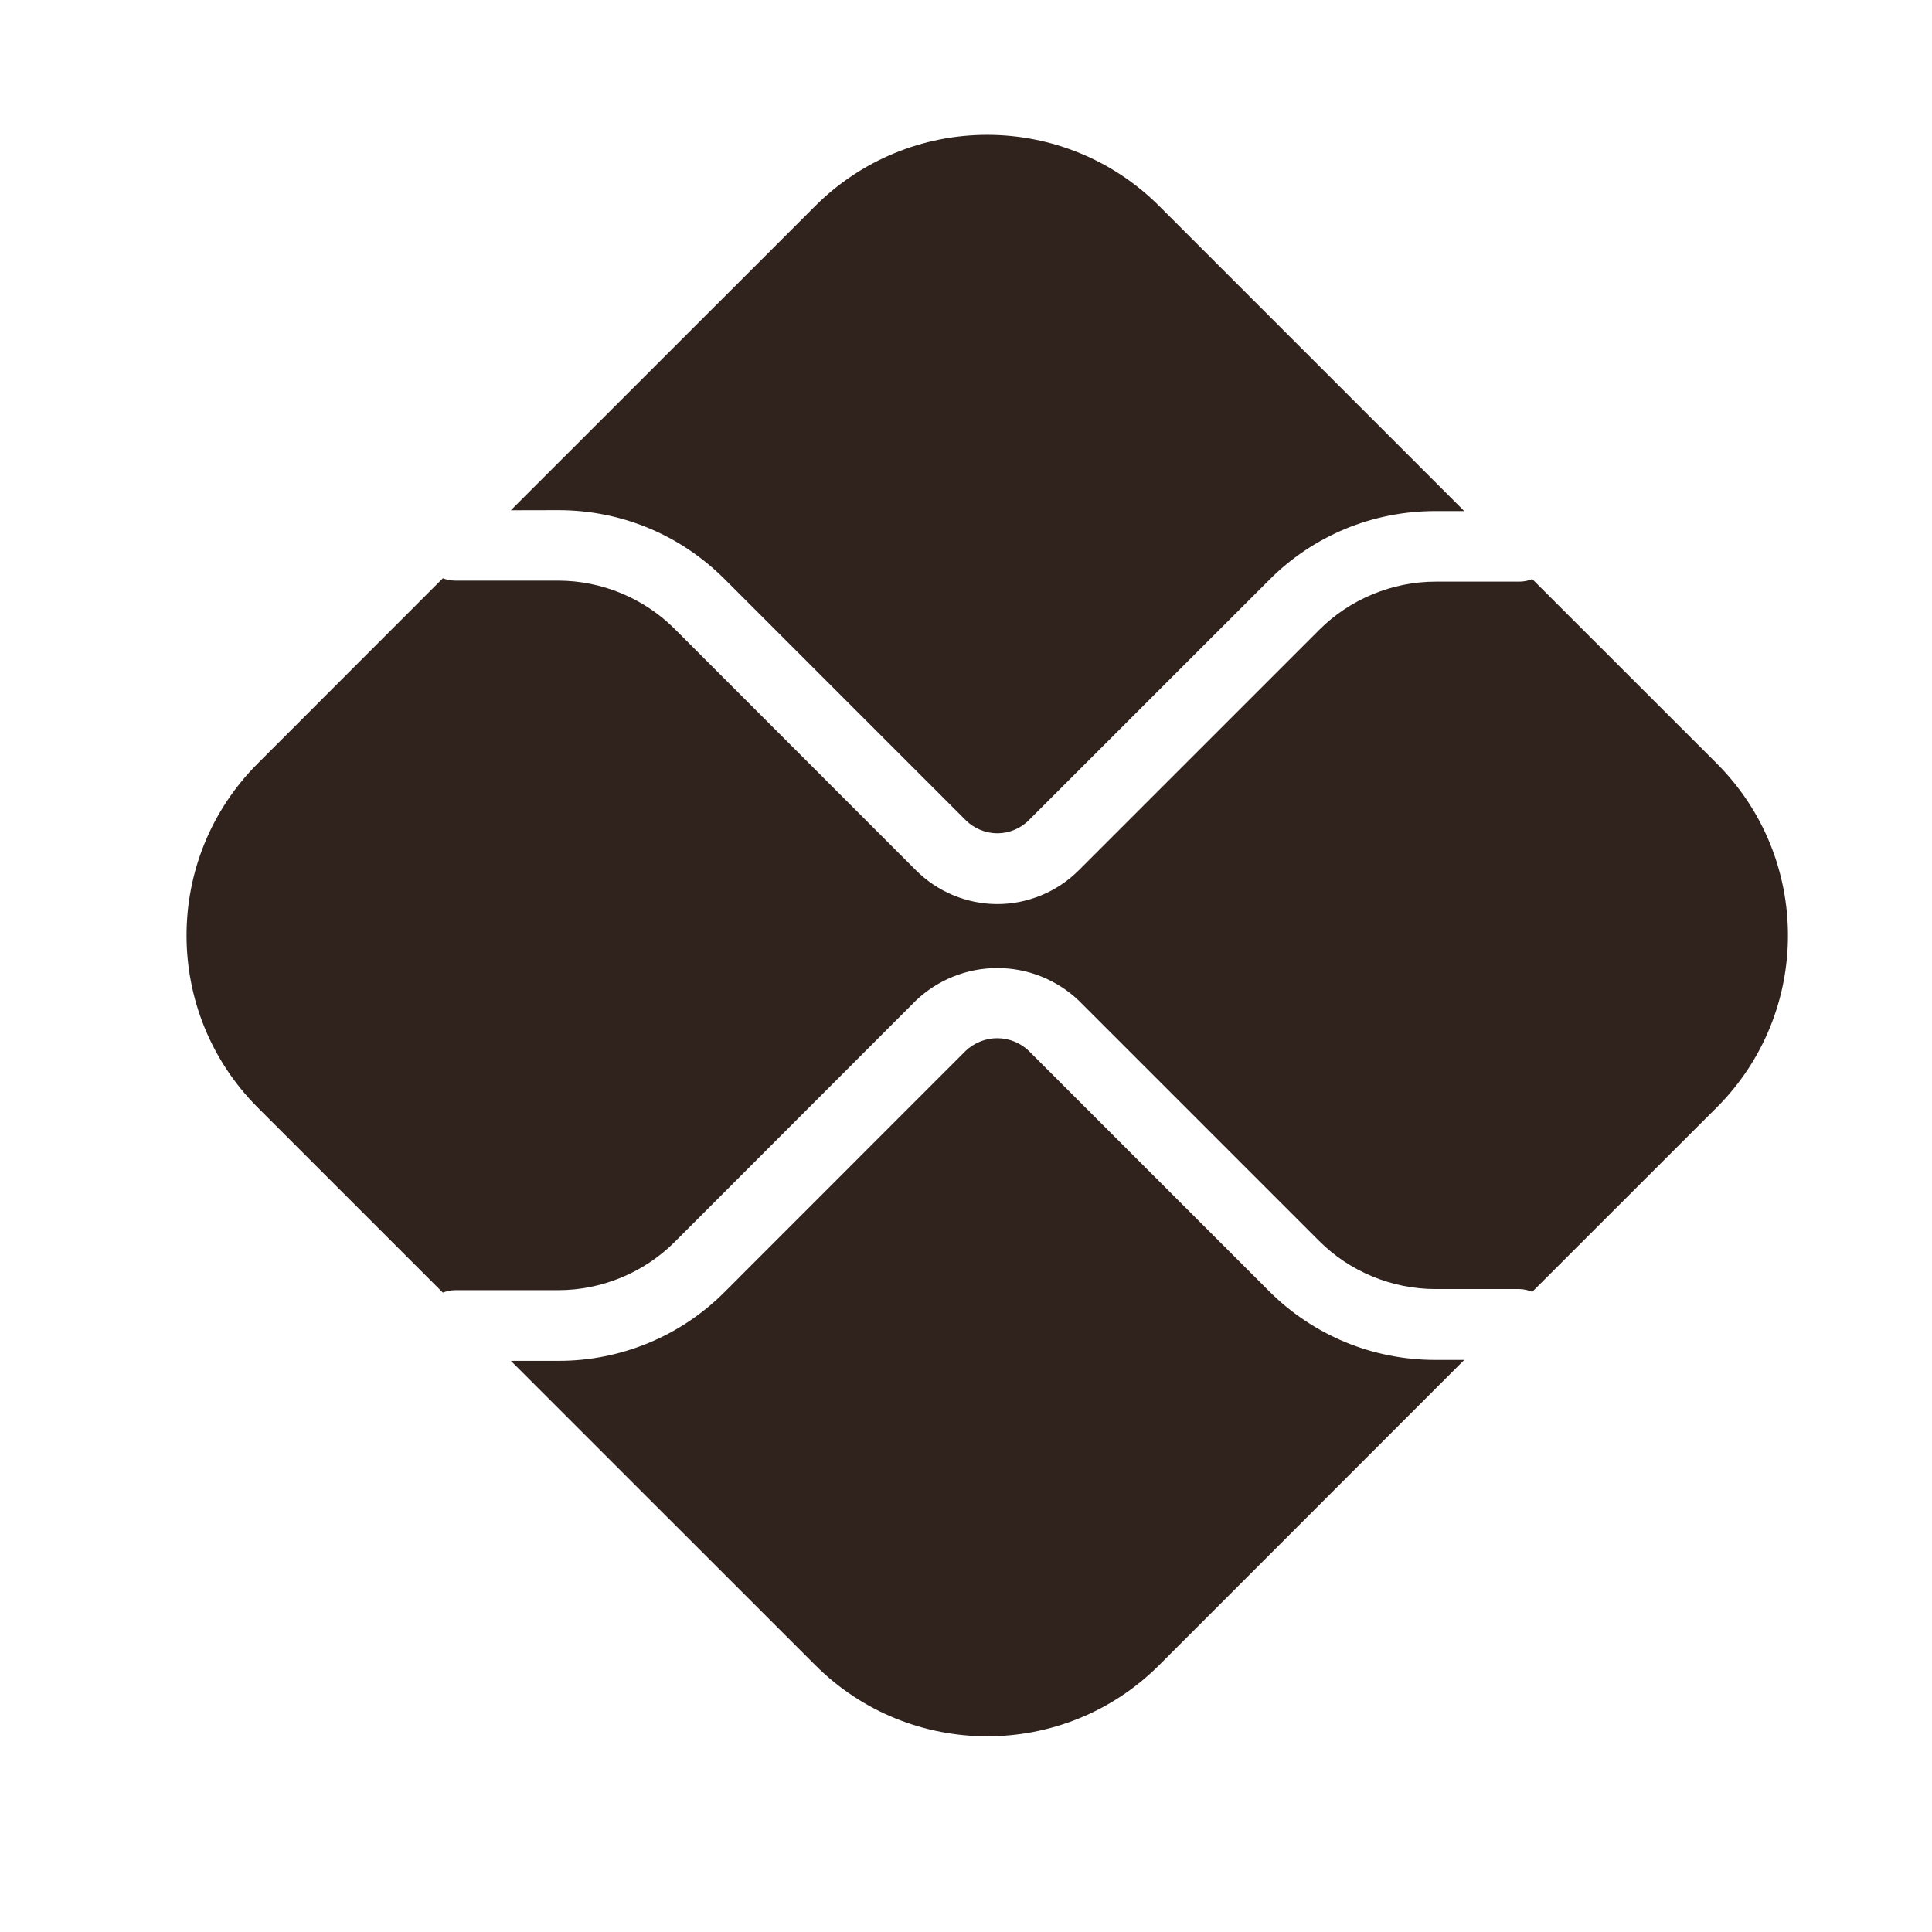
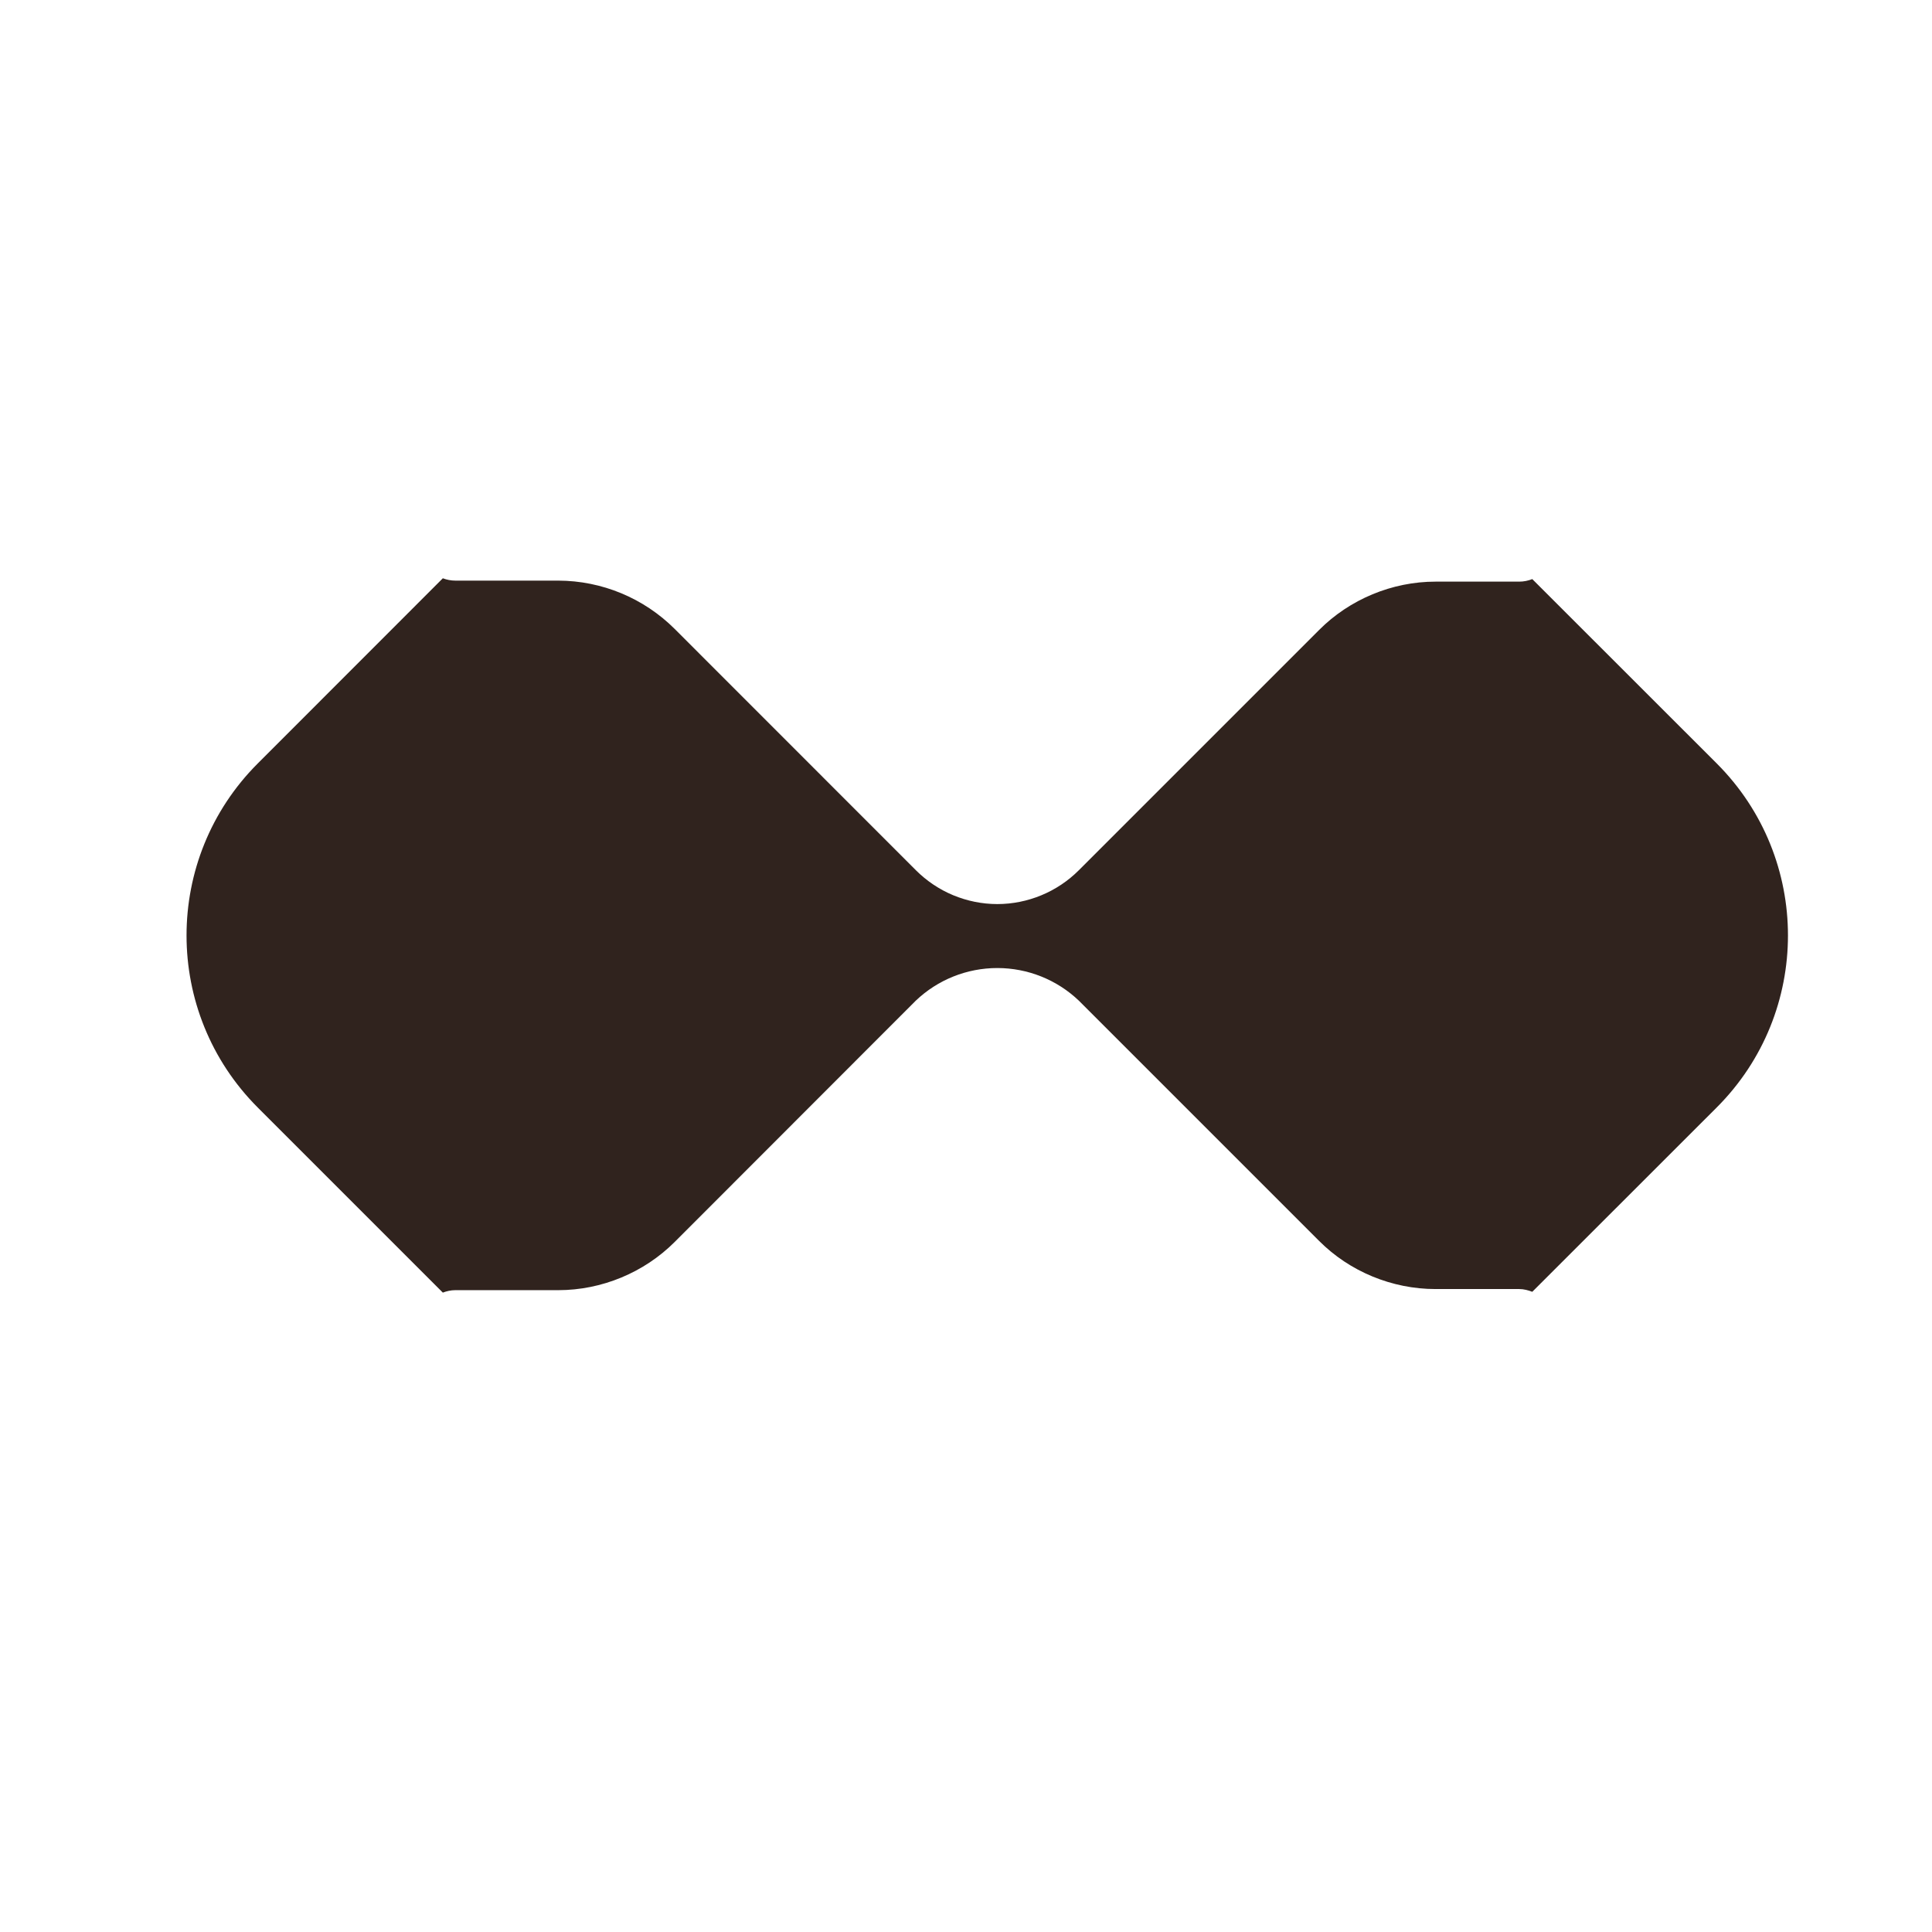
<svg xmlns="http://www.w3.org/2000/svg" width="19" height="19" viewBox="0 0 19 19" fill="none">
-   <path d="M14.116 13.374C13.812 13.374 13.511 13.315 13.23 13.199C12.949 13.082 12.694 12.912 12.48 12.697L10.117 10.334C10.034 10.255 9.923 10.21 9.807 10.21C9.692 10.21 9.581 10.255 9.497 10.334L7.126 12.706C6.912 12.921 6.657 13.092 6.376 13.208C6.095 13.324 5.794 13.384 5.49 13.383H5.024L8.017 16.375C8.951 17.309 10.466 17.309 11.4 16.375L14.4 13.374H14.116ZM5.49 5.017C6.109 5.017 6.689 5.258 7.126 5.695L9.497 8.066C9.538 8.107 9.587 8.139 9.64 8.161C9.693 8.183 9.75 8.195 9.808 8.195C9.866 8.195 9.923 8.183 9.976 8.161C10.029 8.139 10.078 8.107 10.118 8.066L12.481 5.704C12.695 5.488 12.95 5.318 13.23 5.201C13.511 5.085 13.812 5.026 14.116 5.026H14.4L11.4 2.026C10.951 1.577 10.343 1.326 9.708 1.326C9.074 1.326 8.466 1.577 8.017 2.026L5.024 5.018L5.49 5.017Z" fill="#30231E" />
  <path d="M16.883 7.508L15.069 5.695C15.029 5.711 14.985 5.72 14.941 5.72H14.117C13.69 5.72 13.273 5.894 12.973 6.195L10.61 8.558C10.505 8.663 10.38 8.747 10.242 8.804C10.105 8.861 9.957 8.891 9.808 8.891C9.659 8.891 9.512 8.861 9.374 8.804C9.237 8.747 9.112 8.663 9.007 8.558L6.635 6.185C6.331 5.882 5.92 5.711 5.49 5.71H4.478C4.436 5.71 4.394 5.702 4.355 5.687L2.535 7.508C1.601 8.442 1.601 9.957 2.535 10.892L4.355 12.712C4.394 12.697 4.435 12.688 4.477 12.688H5.49C5.918 12.688 6.334 12.515 6.635 12.214L9.006 9.841C9.222 9.635 9.509 9.52 9.808 9.52C10.107 9.52 10.394 9.635 10.61 9.841L12.973 12.204C13.273 12.505 13.69 12.677 14.117 12.677H14.941C14.986 12.677 15.03 12.689 15.069 12.704L16.883 10.891C17.817 9.957 17.817 8.442 16.883 7.508Z" fill="#30231E" />
</svg>